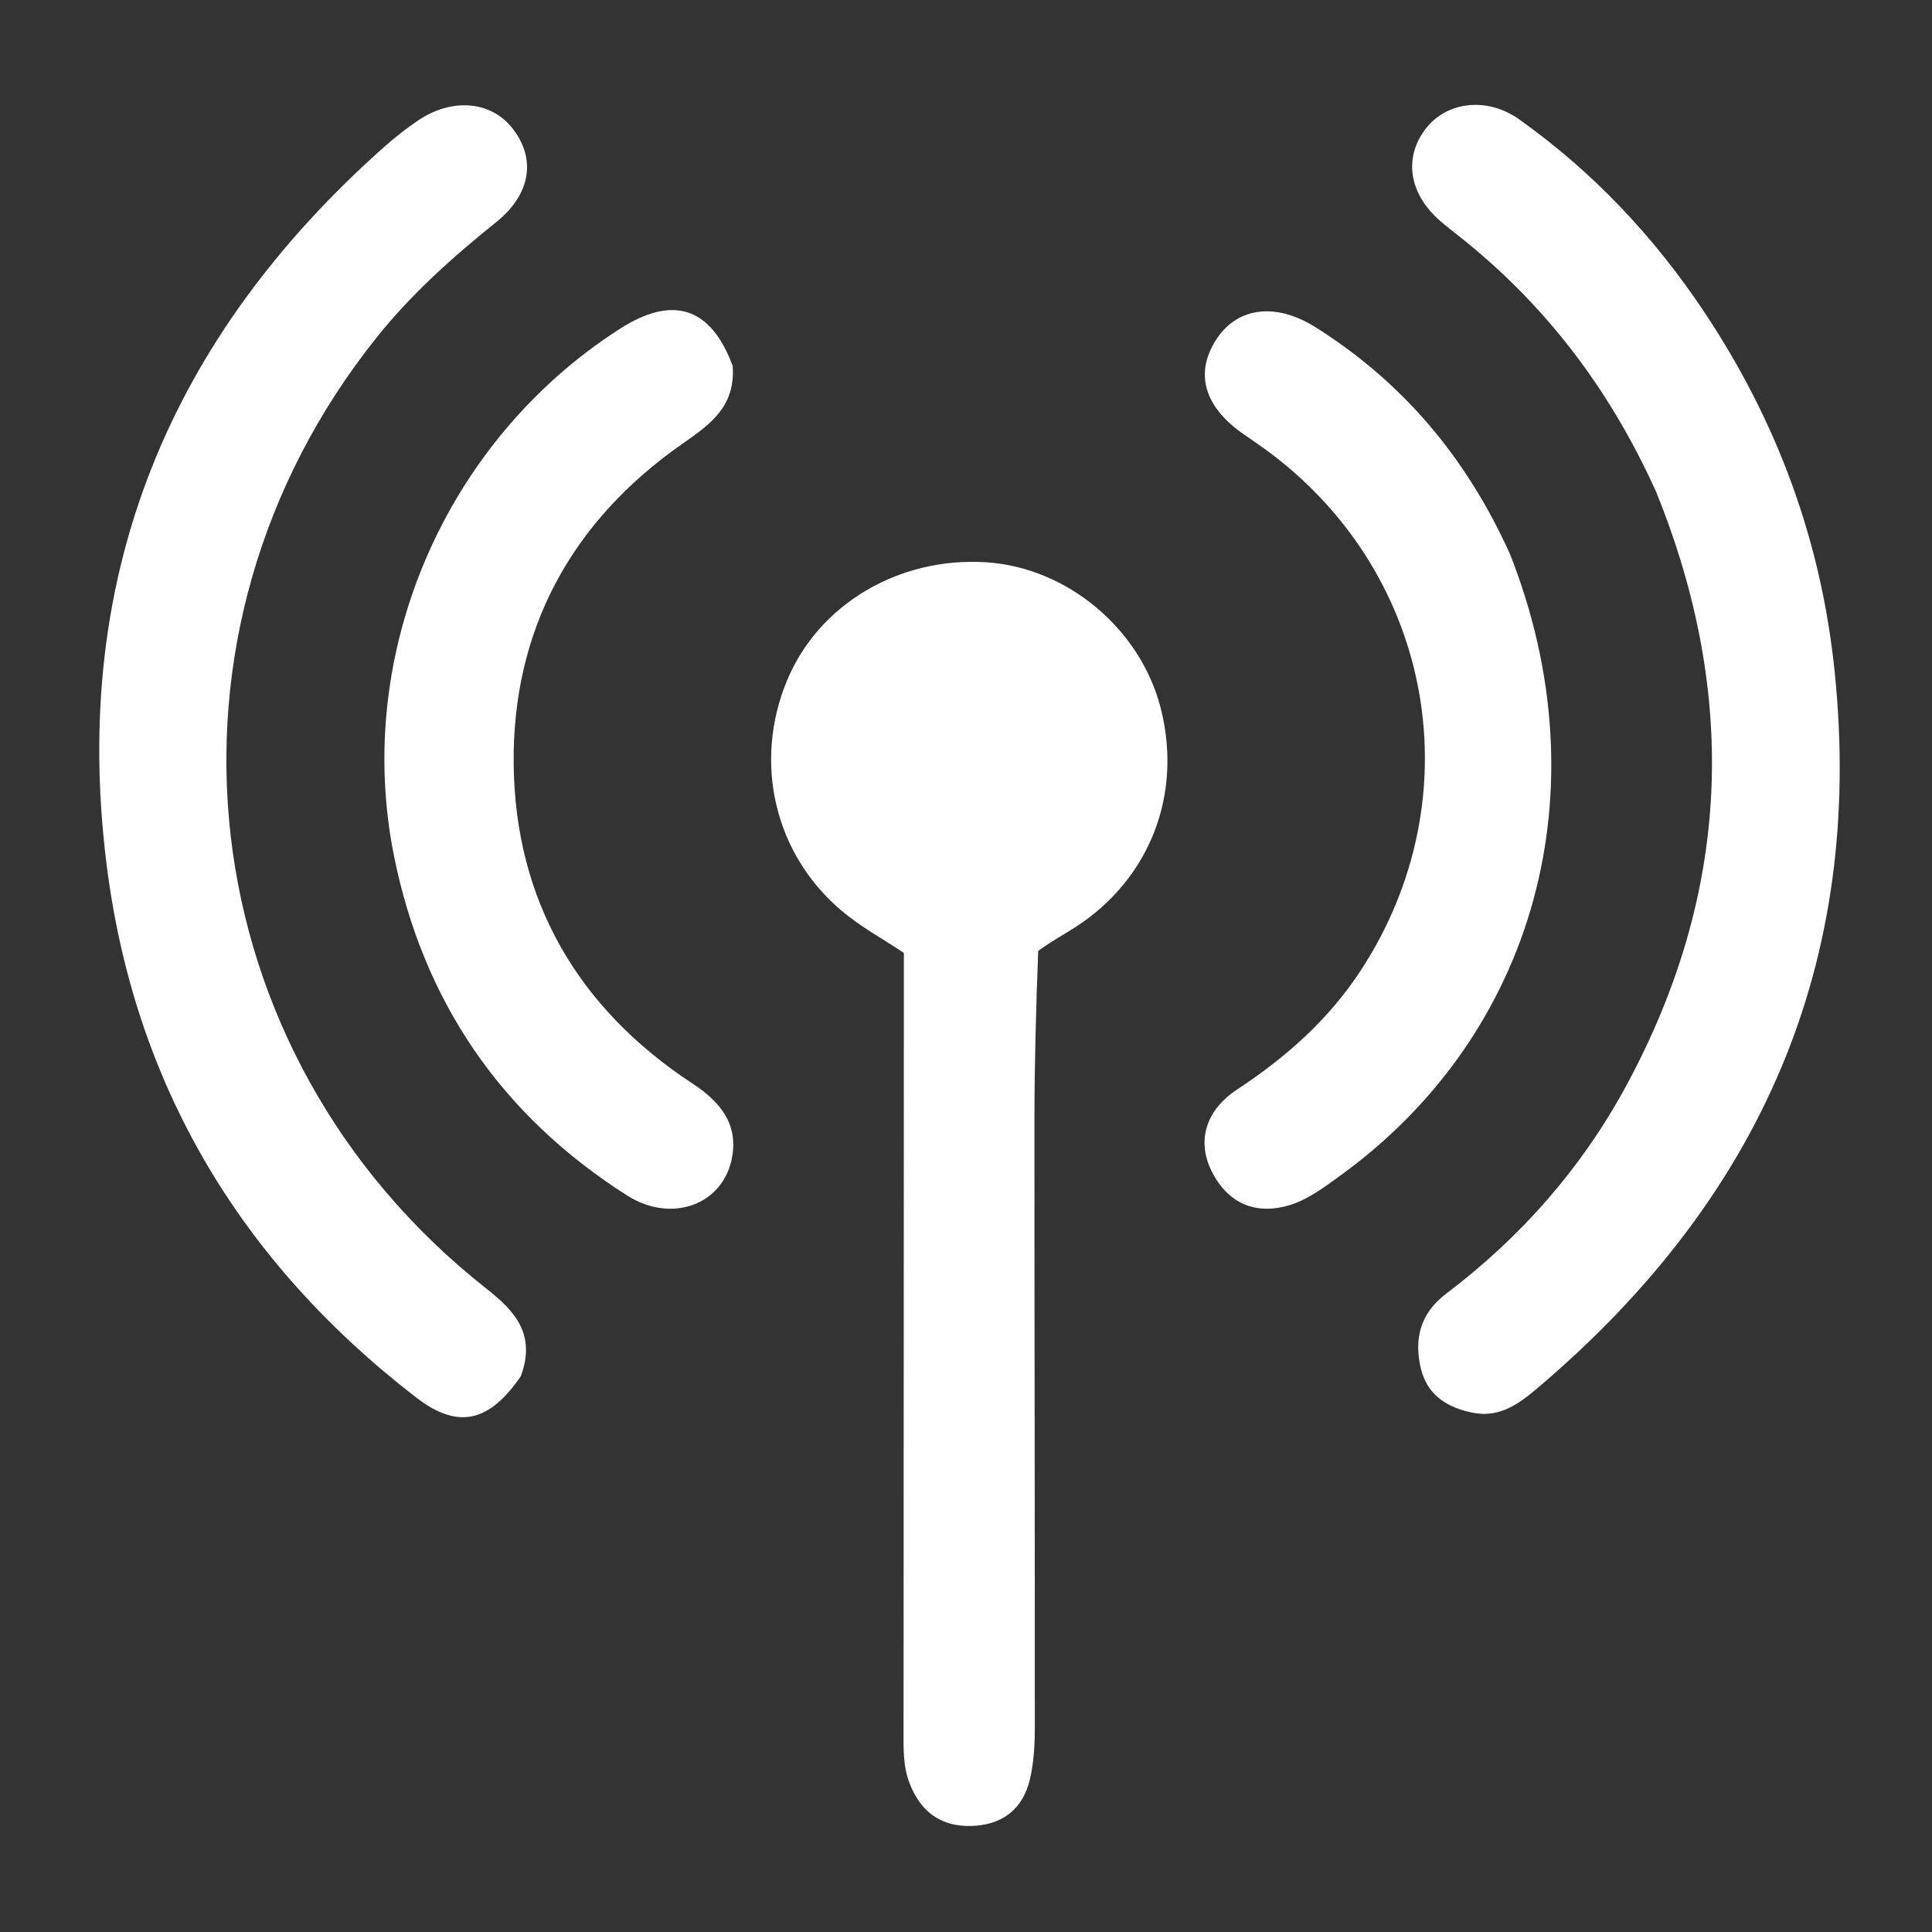
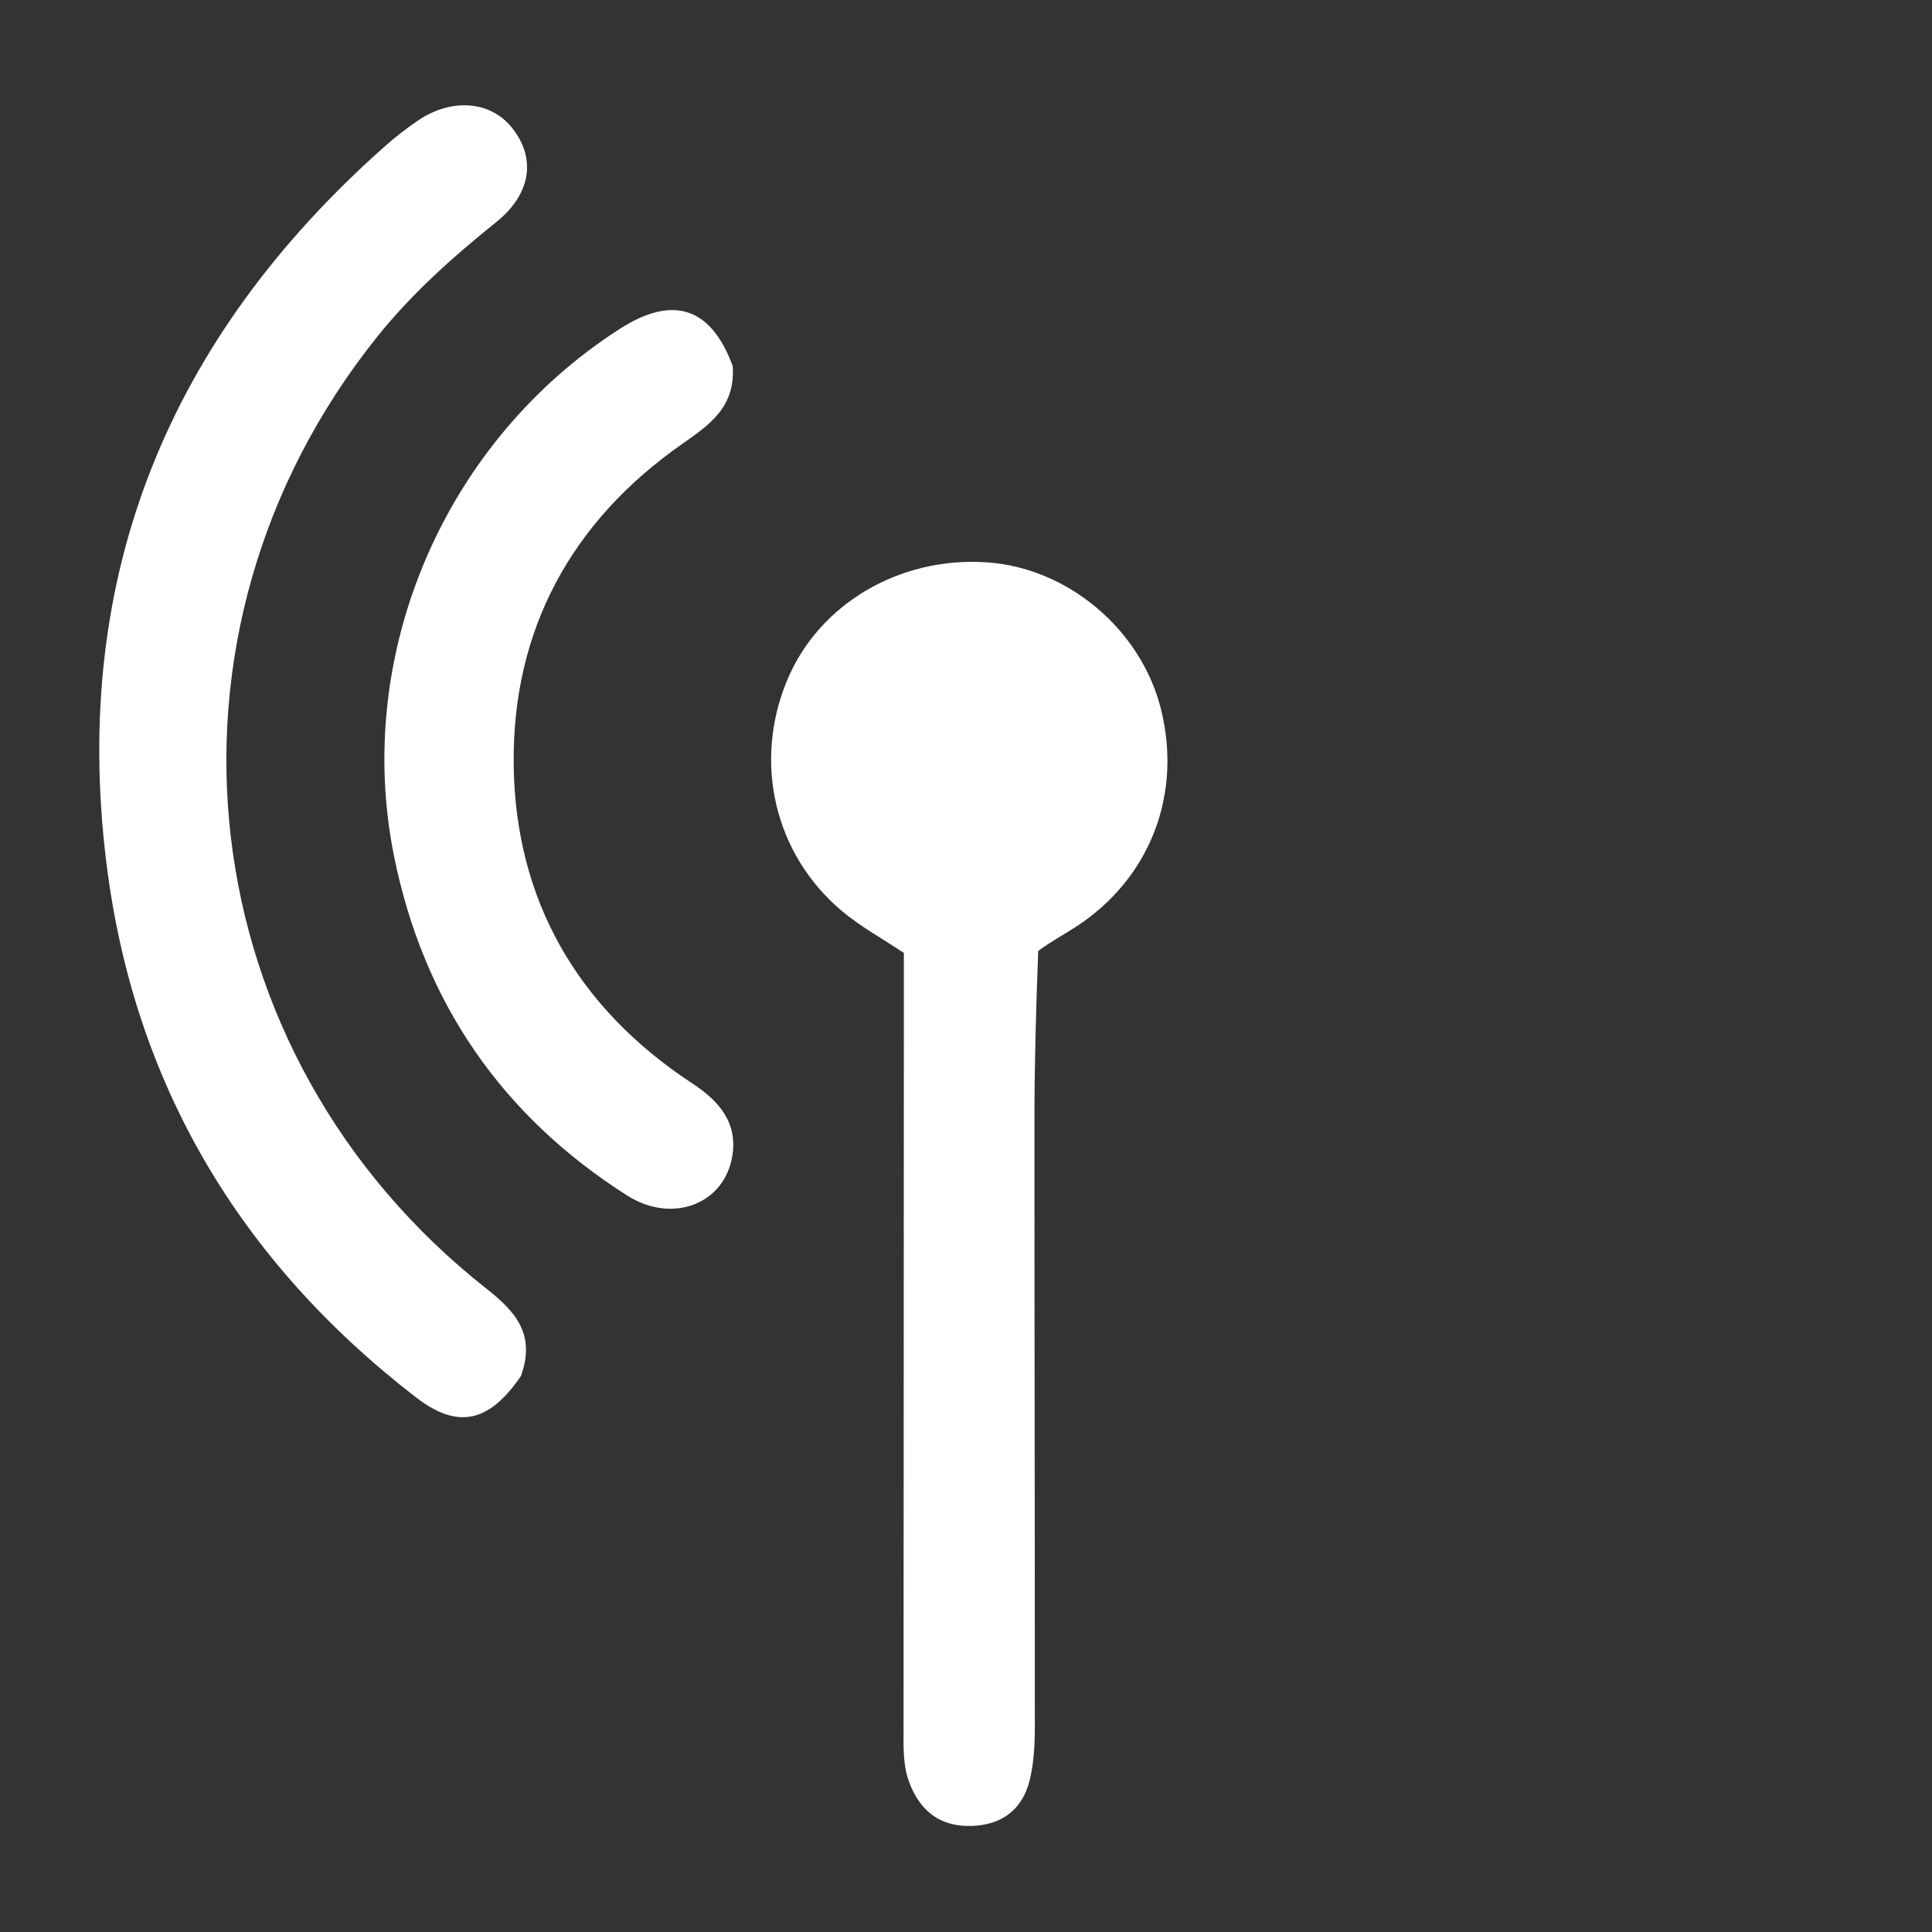
<svg xmlns="http://www.w3.org/2000/svg" version="1.1" id="Layer_1" x="0px" y="0px" width="25" height="25" viewBox="0 0 800 800" style="enable-background:new 0 0 800 800;" xml:space="preserve">
  <rect x="0" y="0" width="800" height="800" fill="#333333" stroke="none" />
  <style>
path {
   fill: #ffffff;
}
</style>
  <g>
    <g>
      <path d="M429.9,393.76c-0.92,24.11-1.55,47.02-1.56,69.93c-0.03,83.72,0.2,167.45,0.16,251.17c0,7.4-0.36,15.02-2.1,22.16    c-2.99,12.28-11.56,18.77-24.31,19.07c-12.75,0.3-20.98-6.05-25.5-17.82c-2.76-7.2-2.45-14.65-2.45-22.1    c0.04-95.99,0.09-191.98,0.13-287.96c0-11.17,0-22.33,0-33.62c-8.93-5.96-17.85-10.82-25.49-17.22    c-28.11-23.53-36.97-61.67-22.88-95.61c13.08-31.5,46.23-51.2,82.35-48.94c33.61,2.1,64.07,27.59,72.42,60.58    c8.99,35.54-4.48,70.38-35.04,90.3C440.73,386.88,435.54,389.62,429.9,393.76z" />
-       <path d="M685.79,203.71c-19.24-42.66-46.1-77.89-81.95-106.16c-2.51-1.98-5.04-3.94-7.45-6.03c-12.93-11.22-15.29-26.1-6.09-38.15    c8.67-11.36,25.45-13.38,38.66-4.01c30.78,21.85,56.3,49.02,77.07,80.33c29.85,44.99,48.07,94.09,53.66,148.37    c12.45,120.97-30.85,218.21-122.16,295.97c-7.77,6.62-15.92,13.07-27.07,11.06c-10.59-1.9-19.36-7.07-22.06-18.22    c-2.96-12.24-0.45-22.96,10.43-31.19c31.03-23.46,56.25-52.2,74.73-86.41C716.41,369.9,720.04,288.27,685.79,203.71z" />
      <path d="M215.69,569.81c-13.24,19.35-26.23,22.07-43.37,8.86C99.26,522.33,55.25,448.58,44,356.87    C29.41,237.88,70.23,139.63,159.33,60.61c4.37-3.88,9.03-7.51,13.88-10.78c13.94-9.41,29.98-8.01,38.84,3.12    c10.03,12.61,7.9,27.4-6.61,39.05c-17.93,14.4-34.96,29.59-49.38,47.61C57.82,262.4,77.76,436.24,201.47,533.65    C213.15,542.84,222.04,552.42,215.69,569.81z" />
-       <path d="M625.34,229.64c38.4,97.54,10.49,198.64-70.41,257.19c-6.44,4.66-13.16,9.76-20.55,12.07    c-13.67,4.28-25.31,0.06-32.32-13.25c-6.61-12.54-3.29-25.65,10.31-34.59c20.31-13.36,37.98-29.07,51.31-49.55    c46.22-71.02,30.27-162.55-37.35-213.67c-3.82-2.89-7.82-5.55-11.74-8.3c-16.23-11.42-20.02-25.42-10.66-39.4    c8.73-13.04,24.53-14.89,40.78-4.65C580.94,158.28,607.33,189.59,625.34,229.64z" />
      <path d="M303.39,151.57c1.22,16.96-9.62,24.35-20.84,32.2c-46.04,32.16-70.47,77.14-69.85,132.76    c0.63,56.27,26.54,100.96,74,132.11c11.16,7.32,18.75,16.24,16.55,29.94c-3.23,20.11-24.94,28.29-43.56,16.45    c-52.11-33.12-84.41-80.32-96.55-140.64c-16.9-84.04,21.21-171.91,93.55-218.24C278.54,122.14,294.35,127.01,303.39,151.57z" />
    </g>
  </g>
</svg>